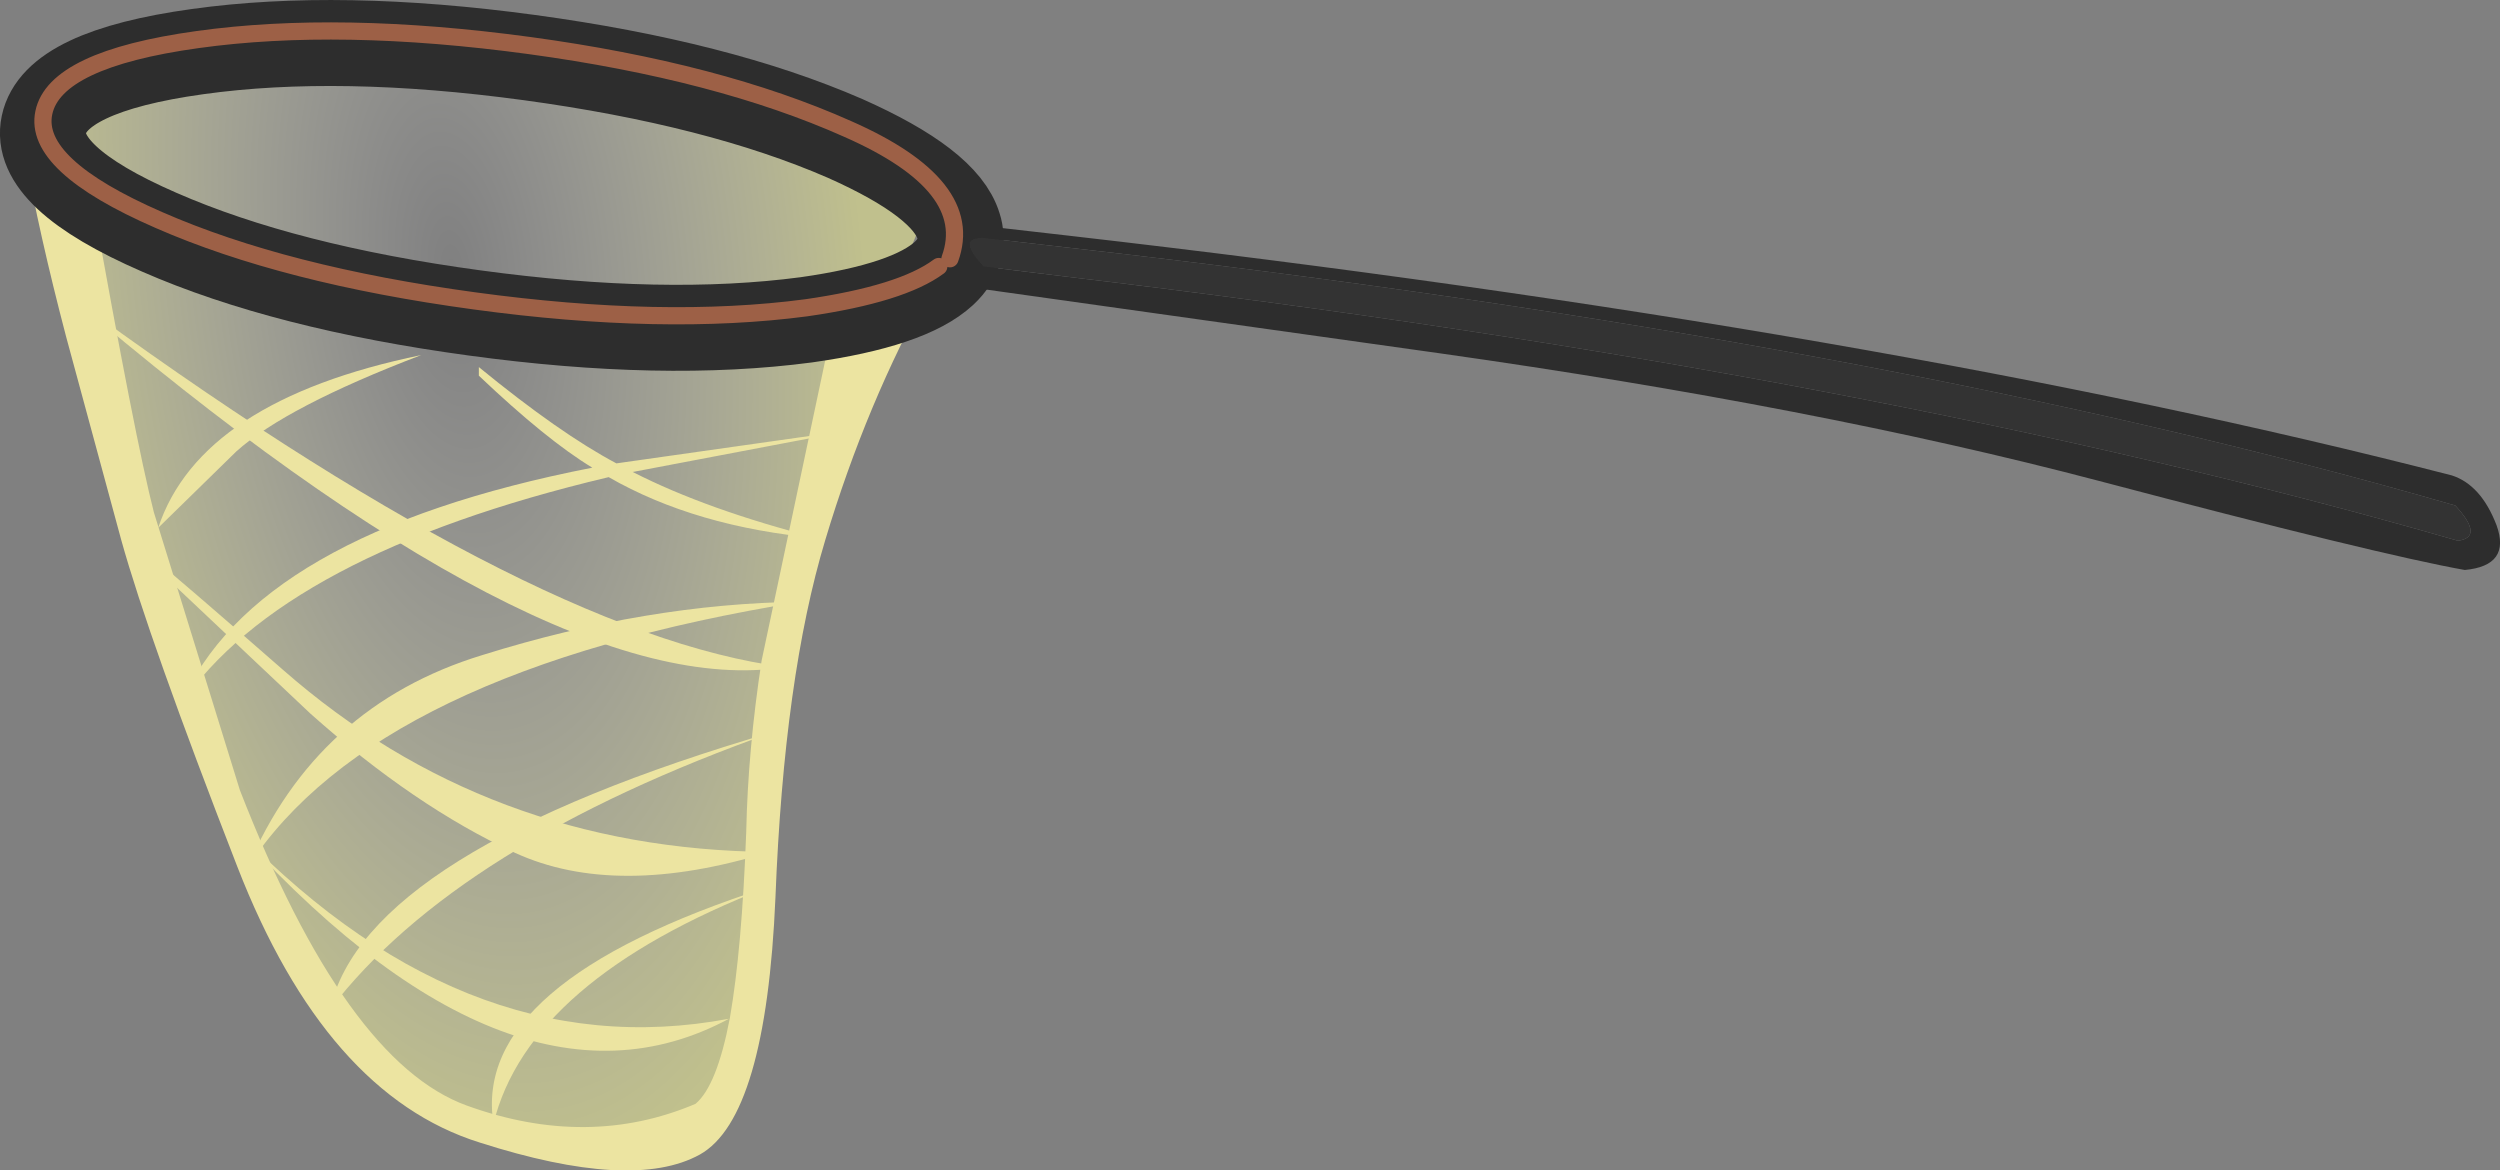
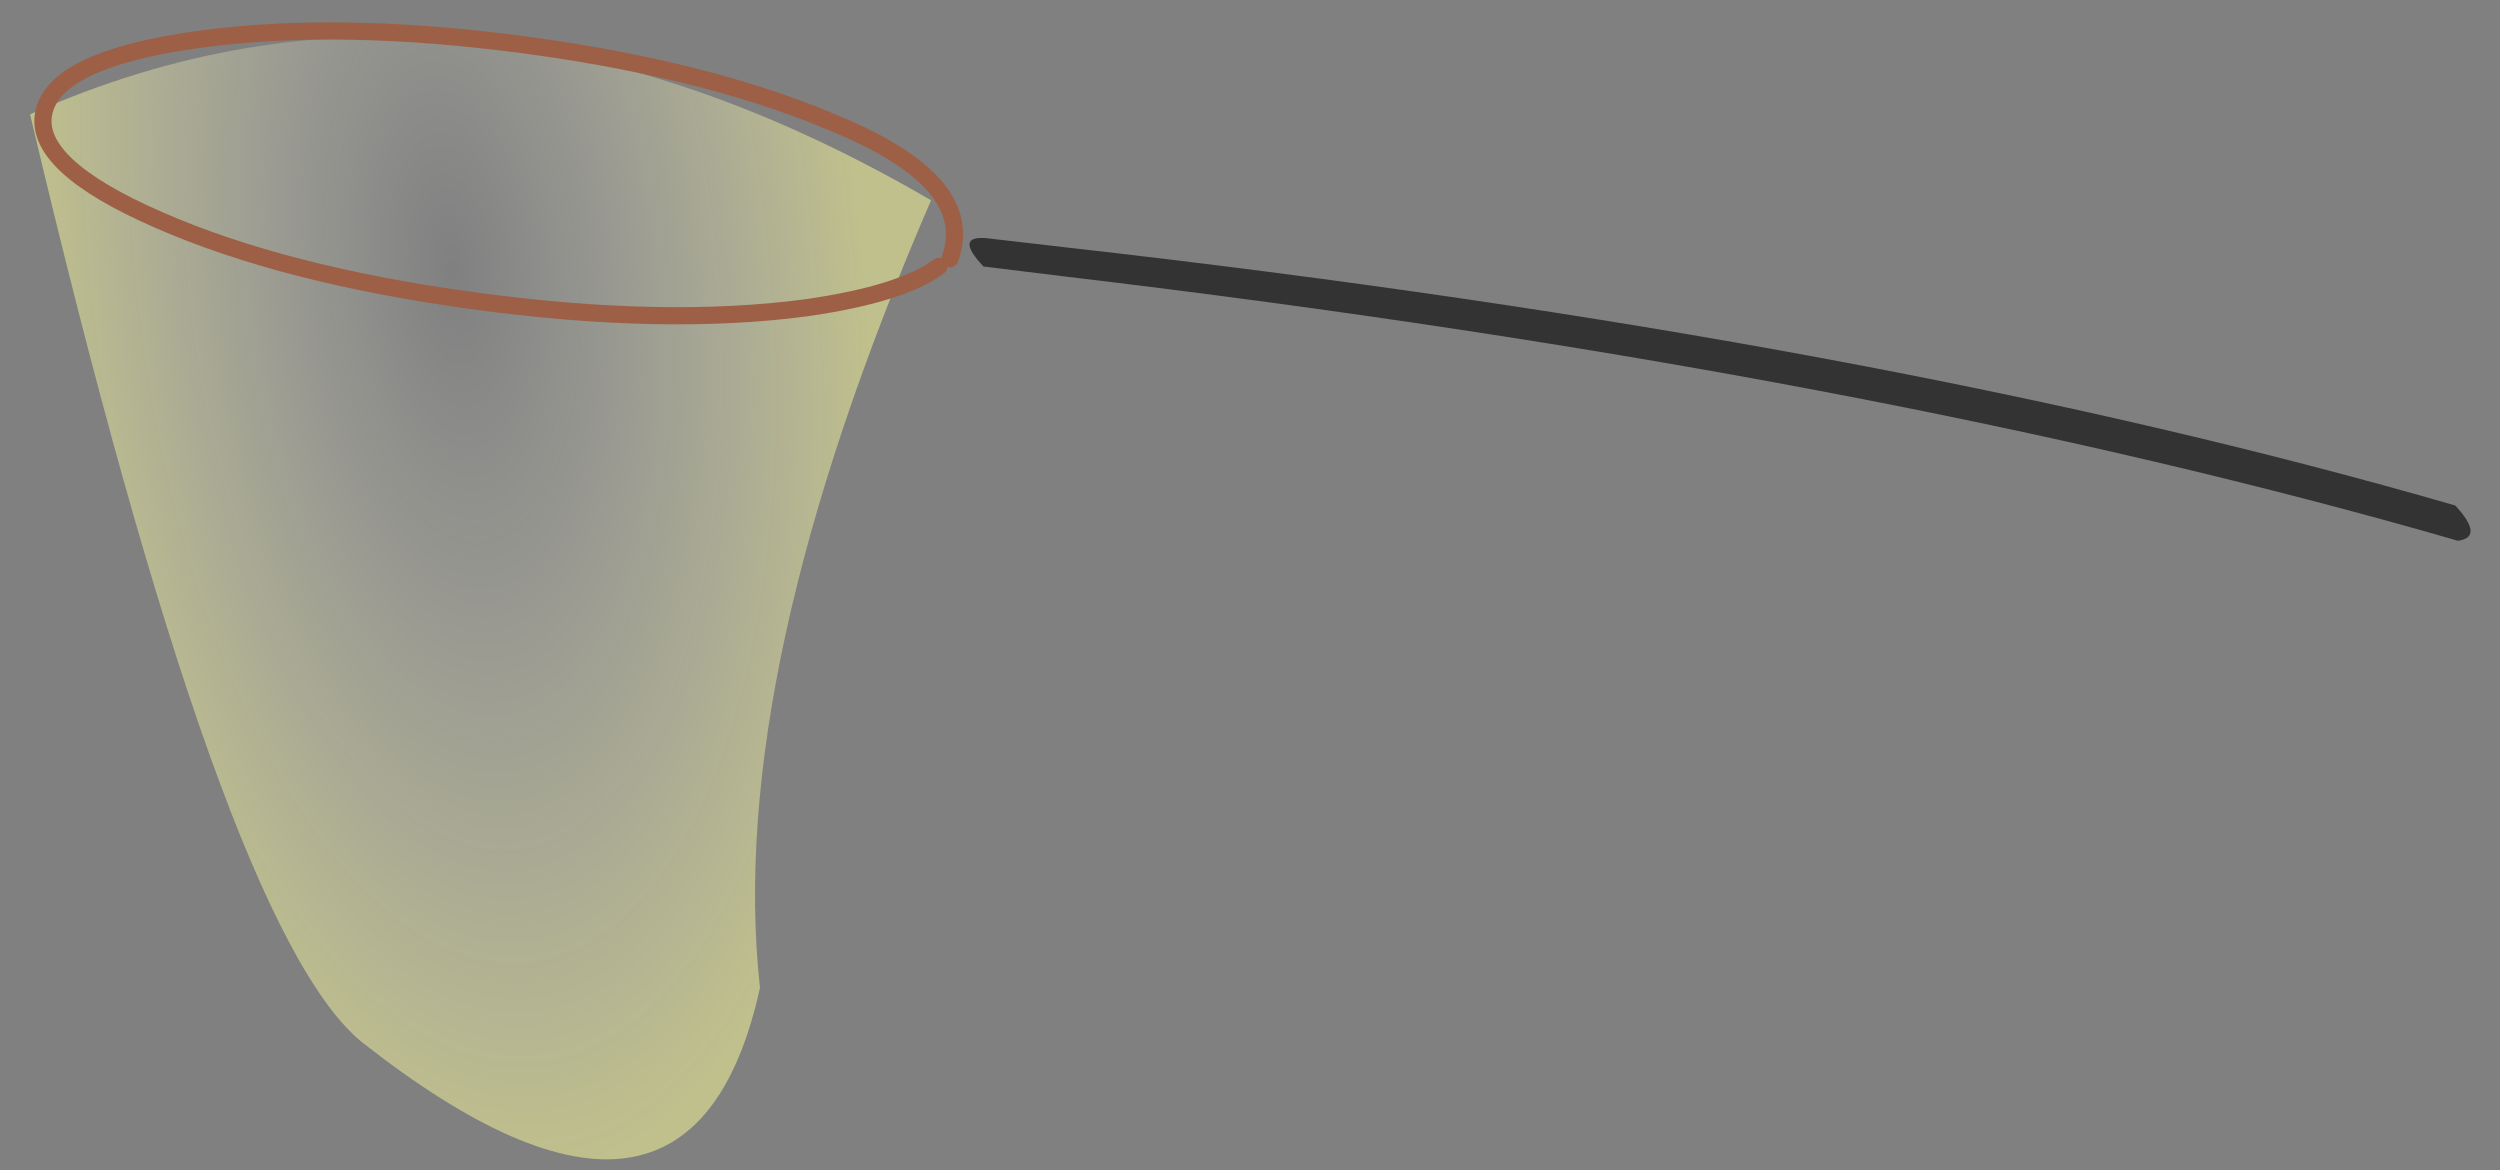
<svg xmlns="http://www.w3.org/2000/svg" height="68.05px" width="145.4px">
  <rect width="100%" height="100%" fill="#808080" stroke="none" />
  <g transform="matrix(1.0, 0.0, 0.0, 1.0, 73.45, 35.25)">
    <path d="M-71.7 -28.6 Q-46.9 -39.7 -19.3 -23.6 -31.25 4.0 -29.25 22.2 -33.25 40.4 -52.35 25.4 -60.5 18.9 -71.7 -28.6" fill="url(#gradient0)" fill-rule="evenodd" stroke="none" />
-     <path d="M-68.1 -23.8 Q-65.6 -9.75 -64.5 -5.45 L-59.5 10.7 Q-53.35 26.5 -46.3 29.05 -39.25 31.6 -33.0 28.95 -31.75 27.9 -31.0 23.95 -30.3 19.95 -30.05 13.15 -29.95 8.35 -29.15 3.15 L-25.05 -16.2 -19.3 -18.55 Q-23.05 -11.85 -25.45 -3.85 -27.85 4.1 -28.35 16.95 -28.9 29.75 -32.75 31.9 -36.65 34.05 -45.55 31.2 -54.5 28.4 -59.65 15.15 -64.8 1.9 -66.4 -3.85 L-69.6 -15.65 Q-71.2 -21.75 -72.0 -26.35 L-68.1 -23.8" fill="#ece4a1" fill-rule="evenodd" stroke="none" />
-     <path d="M-69.6 -18.2 Q-42.65 1.65 -27.8 3.55 -41.6 5.75 -69.6 -18.2 M-60.4 12.25 Q-46.7 26.95 -31.05 24.0 -43.9 30.9 -60.4 12.25 M-43.5 14.35 Q-49.35 11.65 -55.4 6.25 L-65.15 -2.95 Q-68.95 -6.75 -57.0 3.7 -45.1 14.15 -28.7 14.3 -37.6 17.05 -43.5 14.35" fill="#ece4a1" fill-rule="evenodd" stroke="none" />
-     <path d="M-28.4 7.3 Q-46.9 13.85 -54.25 23.45 -52.2 14.25 -28.4 7.3 M-28.8 16.35 Q-42.7 21.75 -44.75 30.1 -46.05 21.9 -28.8 16.35 M-59.05 15.2 Q-55.05 5.8 -45.4 2.85 -35.8 -0.15 -26.9 -0.25 -51.6 3.75 -59.05 15.2 M-59.7 -9.0 L-64.25 -4.55 Q-61.8 -11.95 -48.95 -14.6 -56.8 -11.6 -59.7 -9.0 M-45.6 -13.4 L-45.6 -13.9 Q-40.9 -10.05 -37.6 -8.3 L-23.5 -10.3 -36.65 -7.8 Q-32.35 -5.6 -25.9 -3.95 -33.0 -4.6 -38.05 -7.5 -57.0 -3.0 -62.95 5.75 -58.7 -4.2 -39.0 -8.05 -41.65 -9.65 -45.6 -13.4 M-49.65 -17.4 L-49.0 -16.85 -49.1 -16.85 -49.65 -17.4" fill="#ece4a1" fill-rule="evenodd" stroke="none" />
-     <path d="M-64.2 -21.75 Q-71.55 -24.95 -70.9 -28.0 -70.25 -31.1 -61.95 -32.25 -53.7 -33.4 -42.65 -31.9 -31.65 -30.4 -24.3 -27.2 -18.45 -24.6 -17.7 -22.1 -17.5 -21.5 -17.65 -20.85 -17.8 -20.05 -18.55 -19.35 -20.55 -17.5 -26.55 -16.65 -34.85 -15.55 -45.85 -17.05 -56.9 -18.55 -64.2 -21.75 Z" fill="none" stroke="#2d2d2d" stroke-linecap="round" stroke-linejoin="round" stroke-width="5.0" />
    <path d="M69.5 -3.8 Q35.75 -13.55 -11.35 -19.15 L-16.25 -19.75 Q-17.95 -21.55 -16.1 -21.4 L-11.35 -20.85 Q36.0 -15.5 69.35 -5.85 71.05 -4.0 69.5 -3.8" fill="#333333" fill-rule="evenodd" stroke="none" />
-     <path d="M69.9 -2.1 Q64.85 -3.0 48.55 -7.3 32.2 -11.6 10.3 -14.7 L-17.45 -18.6 -18.55 -19.35 Q-17.8 -20.05 -17.65 -20.85 -17.5 -21.5 -17.7 -22.1 L-16.6 -22.15 -11.35 -21.55 Q36.15 -16.1 69.15 -7.6 70.85 -7.05 71.75 -4.7 72.6 -2.35 69.9 -2.1 M69.5 -3.8 Q71.05 -4.0 69.35 -5.85 36.0 -15.5 -11.35 -20.85 L-16.1 -21.4 Q-17.95 -21.55 -16.25 -19.75 L-11.35 -19.15 Q35.75 -13.55 69.5 -3.8" fill="#2d2d2d" fill-rule="evenodd" stroke="none" />
    <path d="M-18.85 -19.75 Q-21.0 -18.15 -26.55 -17.35 -34.85 -16.25 -45.85 -17.75 -56.9 -19.25 -64.2 -22.45 -71.55 -25.65 -70.9 -28.7 -70.25 -31.8 -61.95 -32.95 -53.7 -34.1 -42.65 -32.6 -31.65 -31.1 -24.15 -27.75 -16.65 -24.45 -18.2 -20.2" fill="none" stroke="#9d6046" stroke-linecap="round" stroke-linejoin="round" stroke-width="1.0" />
  </g>
  <defs>
    <radialGradient cx="0" cy="0" gradientTransform="matrix(-0.029, 0.003, 0.007, 0.064, -47.15, -19.6)" gradientUnits="userSpaceOnUse" id="gradient0" r="819.2" spreadMethod="pad">
      <stop offset="0.0" stop-color="#ffffff" stop-opacity="0.0" />
      <stop offset="1.0" stop-color="#ffff99" stop-opacity="0.502" />
    </radialGradient>
  </defs>
</svg>